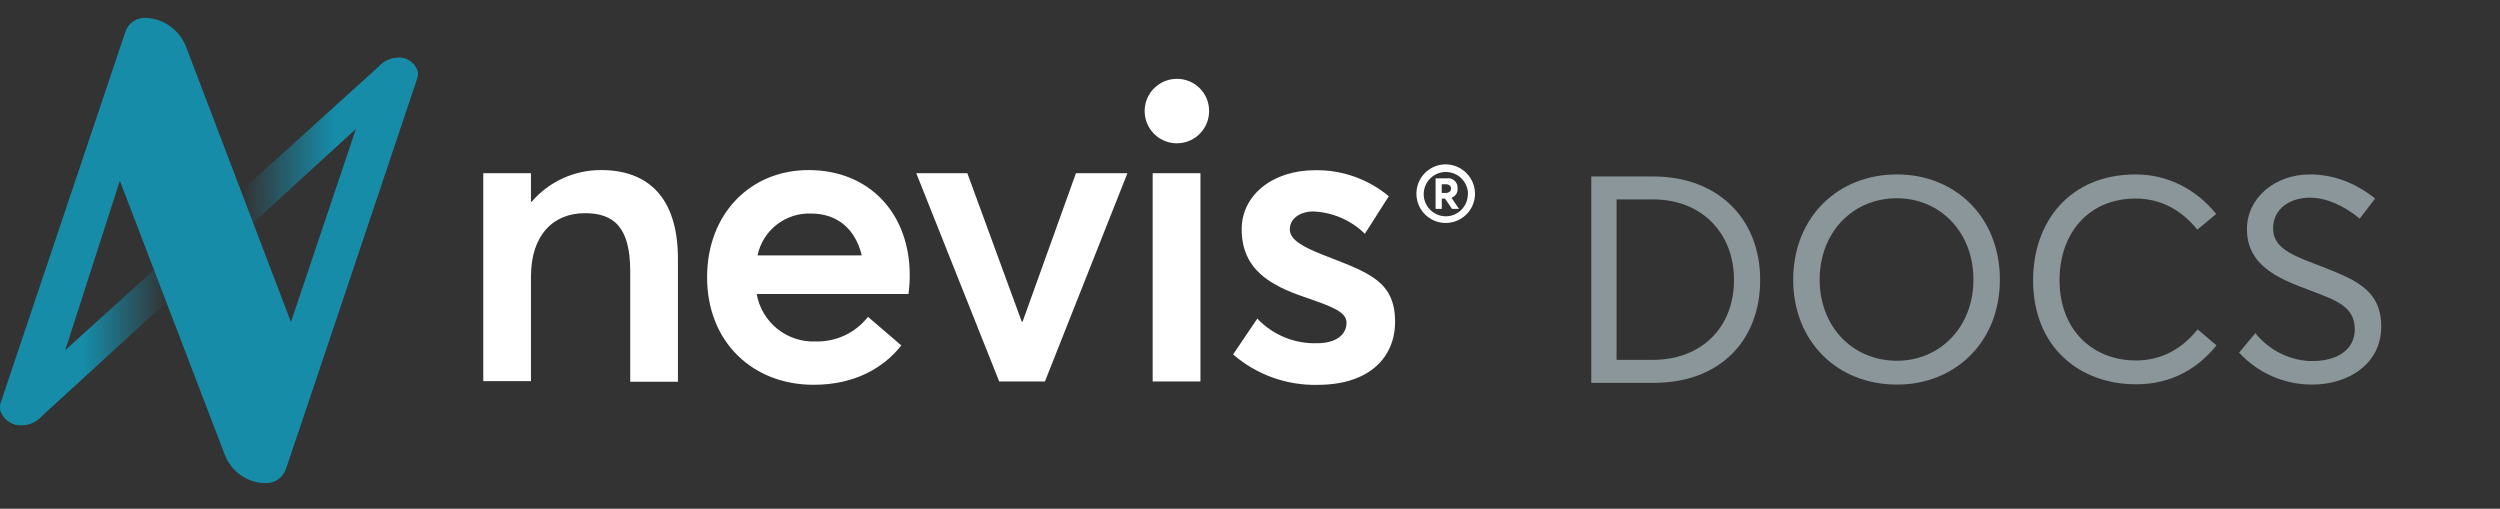
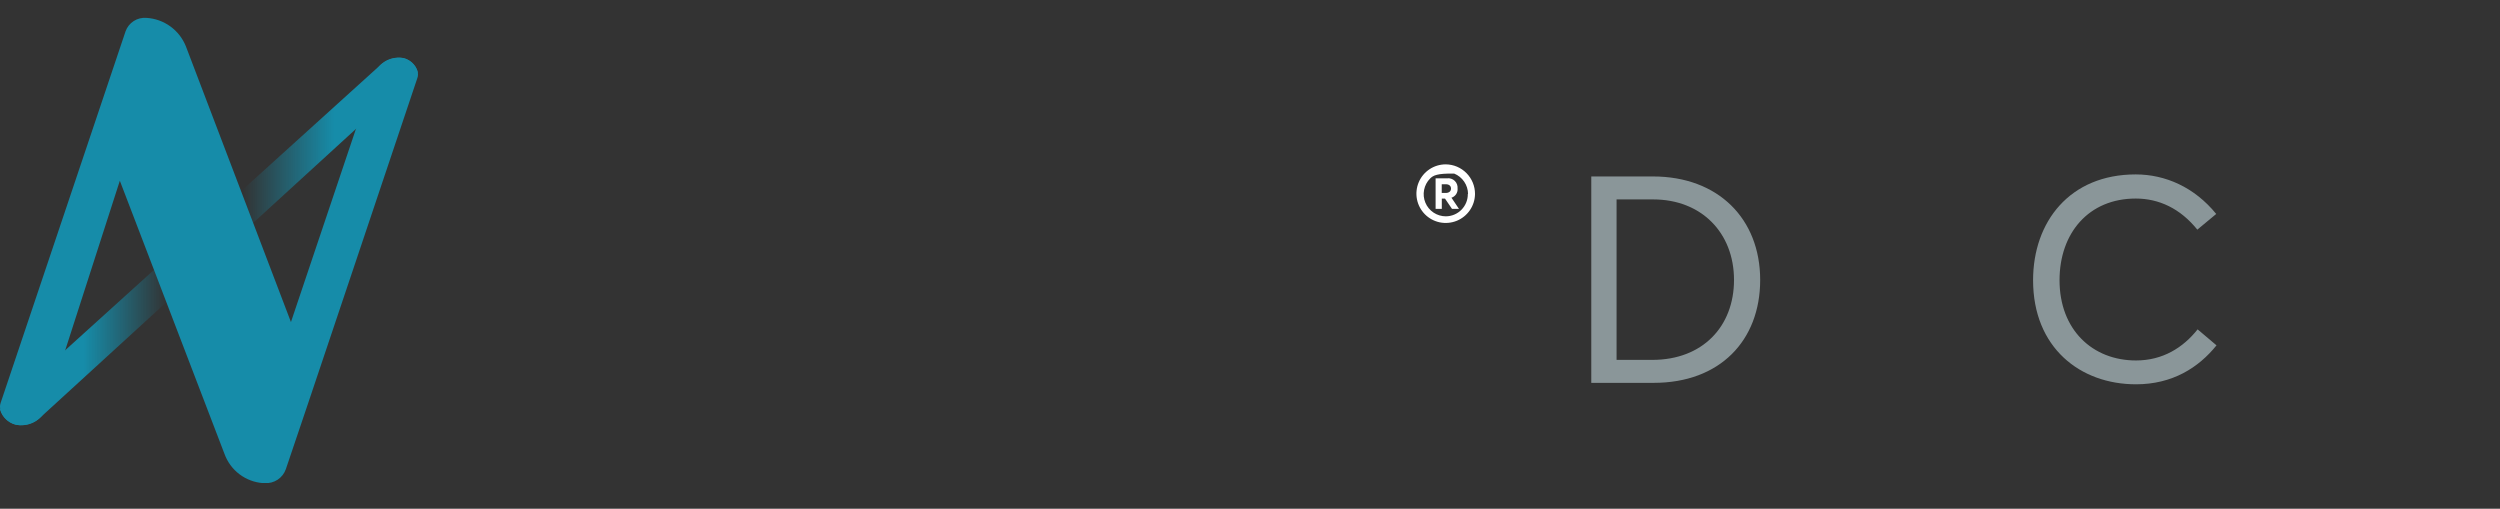
<svg xmlns="http://www.w3.org/2000/svg" width="172" height="35" viewBox="0 0 172 35" fill="none">
  <rect x="0" y="0" width="172" height="35" fill="#333333" stroke="none" />
  <g clip-path="url(#clip0)">
    <path d="M28.741 4.978C28.674 4.703 28.52 4.457 28.302 4.276C28.084 4.095 27.815 3.987 27.532 3.97C27.044 3.962 26.569 4.133 26.198 4.45L0 28.153C0.077 28.453 0.248 28.72 0.486 28.918C0.725 29.115 1.02 29.232 1.329 29.252C1.592 29.264 1.855 29.224 2.102 29.135C2.349 29.045 2.576 28.907 2.769 28.728L28.741 4.983V4.978Z" fill="url(#paint0_linear)" />
-     <path d="M55.63 11.701C51.647 11.701 48.648 14.687 48.648 19.073C48.648 23.55 51.801 26.473 55.976 26.473C58.788 26.473 60.775 25.326 62.013 23.766L59.719 21.799C59.296 22.338 58.753 22.773 58.134 23.067C57.514 23.36 56.834 23.506 56.149 23.493C55.186 23.539 54.24 23.232 53.487 22.631C52.734 22.029 52.227 21.174 52.06 20.225H62.503C62.561 19.792 62.59 19.356 62.589 18.919C62.589 14.744 59.863 11.701 55.63 11.701ZM52.118 17.571C52.294 16.733 52.76 15.985 53.434 15.458C54.109 14.931 54.948 14.659 55.803 14.691C57.684 14.691 58.875 15.838 59.287 17.571H52.118ZM74.025 11.917H77.567L71.89 26.247H68.746L63.04 11.917H66.553L70.296 22.13H70.354L74.025 11.917ZM79.304 11.917H82.591V26.247H79.304V11.917ZM46.642 17.816V26.262H43.359V18.66C43.359 15.627 42.231 14.667 40.245 14.667C38.023 14.667 36.53 16.217 36.53 19.025V26.223H33.248V11.917H36.53V13.885H36.574C37.167 13.194 37.903 12.641 38.732 12.264C39.561 11.887 40.462 11.695 41.373 11.701C44.521 11.706 46.642 13.511 46.642 17.816ZM95.981 22.135C95.981 24.534 94.272 26.478 90.635 26.478C88.51 26.522 86.444 25.776 84.837 24.385L86.503 21.919C87.031 22.478 87.674 22.919 88.386 23.211C89.099 23.503 89.865 23.64 90.635 23.613C91.897 23.613 92.641 23.037 92.641 22.207C92.641 21.463 91.681 21.103 89.8 20.455C87.448 19.654 85.428 18.578 85.428 15.766C85.428 13.429 87.549 11.711 90.476 11.711C92.327 11.68 94.127 12.315 95.549 13.501L93.903 16.083C92.939 15.137 91.654 14.588 90.303 14.547C89.656 14.547 88.739 14.907 88.739 15.781C88.739 16.5 89.641 16.985 91.019 17.532C94.061 18.732 95.981 19.274 95.981 22.13V22.135ZM83.186 7.603C83.194 8.044 83.07 8.476 82.831 8.846C82.592 9.216 82.248 9.506 81.843 9.68C81.438 9.853 80.99 9.902 80.557 9.82C80.124 9.738 79.726 9.529 79.412 9.22C79.099 8.91 78.885 8.514 78.797 8.082C78.709 7.651 78.752 7.203 78.92 6.795C79.088 6.388 79.374 6.04 79.741 5.796C80.107 5.552 80.538 5.422 80.979 5.424C81.56 5.423 82.118 5.651 82.531 6.059C82.945 6.467 83.18 7.022 83.186 7.603Z" fill="white" />
-     <path d="M101.481 13.343C101.477 13.741 101.355 14.129 101.131 14.458C100.907 14.787 100.591 15.042 100.222 15.192C99.853 15.341 99.448 15.378 99.058 15.298C98.668 15.217 98.311 15.024 98.031 14.74C97.752 14.457 97.562 14.098 97.486 13.707C97.411 13.316 97.452 12.912 97.606 12.545C97.76 12.178 98.019 11.864 98.351 11.644C98.682 11.424 99.072 11.307 99.47 11.308C100.006 11.313 100.518 11.53 100.894 11.911C101.271 12.292 101.482 12.807 101.481 13.343ZM101.001 13.343C100.998 13.042 100.906 12.748 100.736 12.499C100.567 12.25 100.328 12.056 100.049 11.943C99.77 11.83 99.463 11.802 99.168 11.862C98.873 11.923 98.603 12.069 98.391 12.283C98.178 12.497 98.035 12.769 97.977 13.065C97.919 13.36 97.95 13.666 98.066 13.944C98.182 14.223 98.378 14.46 98.628 14.627C98.879 14.794 99.173 14.883 99.475 14.883C99.675 14.882 99.874 14.841 100.058 14.763C100.243 14.685 100.41 14.571 100.551 14.428C100.691 14.284 100.802 14.115 100.877 13.929C100.952 13.742 100.989 13.543 100.986 13.343H101.001ZM99.863 13.607L100.377 14.37H99.897L99.417 13.664H99.196V14.37H98.769V12.268H99.561C99.656 12.256 99.753 12.266 99.844 12.296C99.935 12.326 100.018 12.377 100.087 12.444C100.156 12.51 100.21 12.592 100.243 12.682C100.276 12.772 100.289 12.868 100.281 12.964C100.295 13.104 100.259 13.245 100.18 13.363C100.101 13.48 99.984 13.566 99.849 13.607H99.863ZM99.191 13.276H99.455C99.705 13.276 99.83 13.151 99.83 12.973C99.83 12.796 99.7 12.676 99.475 12.676H99.191V13.276Z" fill="white" />
+     <path d="M101.481 13.343C101.477 13.741 101.355 14.129 101.131 14.458C100.907 14.787 100.591 15.042 100.222 15.192C99.853 15.341 99.448 15.378 99.058 15.298C98.668 15.217 98.311 15.024 98.031 14.74C97.752 14.457 97.562 14.098 97.486 13.707C97.411 13.316 97.452 12.912 97.606 12.545C97.76 12.178 98.019 11.864 98.351 11.644C98.682 11.424 99.072 11.307 99.47 11.308C100.006 11.313 100.518 11.53 100.894 11.911C101.271 12.292 101.482 12.807 101.481 13.343ZM101.001 13.343C100.998 13.042 100.906 12.748 100.736 12.499C100.567 12.25 100.328 12.056 100.049 11.943C98.873 11.923 98.603 12.069 98.391 12.283C98.178 12.497 98.035 12.769 97.977 13.065C97.919 13.36 97.95 13.666 98.066 13.944C98.182 14.223 98.378 14.46 98.628 14.627C98.879 14.794 99.173 14.883 99.475 14.883C99.675 14.882 99.874 14.841 100.058 14.763C100.243 14.685 100.41 14.571 100.551 14.428C100.691 14.284 100.802 14.115 100.877 13.929C100.952 13.742 100.989 13.543 100.986 13.343H101.001ZM99.863 13.607L100.377 14.37H99.897L99.417 13.664H99.196V14.37H98.769V12.268H99.561C99.656 12.256 99.753 12.266 99.844 12.296C99.935 12.326 100.018 12.377 100.087 12.444C100.156 12.51 100.21 12.592 100.243 12.682C100.276 12.772 100.289 12.868 100.281 12.964C100.295 13.104 100.259 13.245 100.18 13.363C100.101 13.48 99.984 13.566 99.849 13.607H99.863ZM99.191 13.276H99.455C99.705 13.276 99.83 13.151 99.83 12.973C99.83 12.796 99.7 12.676 99.475 12.676H99.191V13.276Z" fill="white" />
    <path d="M1.349 29.251C0.571 29.251 -0.182 28.383 0.038 27.735L8.638 2.156C8.742 1.864 8.94 1.615 9.2 1.447C9.461 1.28 9.769 1.203 10.078 1.23C10.669 1.265 11.238 1.468 11.718 1.815C12.198 2.162 12.569 2.638 12.789 3.188L20.017 22.158L25.742 5.141C25.873 4.778 26.118 4.467 26.441 4.255C26.764 4.044 27.147 3.944 27.532 3.97C28.257 3.97 28.924 4.762 28.722 5.347C28.722 5.347 19.892 31.665 19.666 32.279C19.563 32.574 19.366 32.827 19.107 33C18.847 33.173 18.538 33.257 18.227 33.239H18.111C17.519 33.199 16.951 32.986 16.477 32.629C16.003 32.271 15.644 31.782 15.443 31.224L8.245 12.435L3.225 28.013C3.092 28.397 2.836 28.726 2.497 28.95C2.157 29.174 1.754 29.28 1.349 29.251Z" fill="#168CA9" />
  </g>
  <path d="M109.48 26.34H113.78C118.32 26.34 121.1 23.44 121.1 19.26C121.1 15.06 118.22 12.14 113.72 12.14H109.48V26.34ZM111.22 24.76V13.72H113.74C117.06 13.72 119.3 16.02 119.3 19.26C119.3 22.46 117.14 24.76 113.68 24.76H111.22Z" fill="#8A9699" />
-   <path d="M130.512 26.46C134.492 26.46 137.592 23.56 137.592 19.24C137.592 14.9 134.492 12 130.512 12C126.372 12 123.372 15.02 123.372 19.24C123.372 23.46 126.372 26.46 130.512 26.46ZM130.512 24.82C127.432 24.82 125.192 22.44 125.192 19.24C125.192 16.02 127.432 13.64 130.512 13.64C133.452 13.64 135.772 15.94 135.772 19.24C135.772 22.52 133.452 24.82 130.512 24.82Z" fill="#8A9699" />
  <path d="M146.956 26.44C149.456 26.44 151.256 25.3 152.496 23.76L151.196 22.66C150.196 23.92 148.796 24.8 146.956 24.8C143.956 24.8 141.696 22.68 141.696 19.28C141.696 16.02 143.716 13.66 146.936 13.66C148.536 13.66 149.996 14.34 151.176 15.8L152.476 14.72C150.976 12.88 148.976 12 146.936 12C142.396 12 139.876 15.26 139.876 19.28C139.876 23.92 143.116 26.44 146.956 26.44Z" fill="#8A9699" />
-   <path d="M159.069 26.46C161.549 26.46 163.829 25.06 163.829 22.46C163.829 19.8 161.809 19.16 159.429 18.22C157.649 17.54 156.369 17.04 156.389 15.68C156.409 14.32 157.589 13.6 158.929 13.6C159.989 13.6 161.209 14.1 162.349 15.04L163.409 13.66C162.069 12.58 160.509 12 158.929 12C156.489 12 154.589 13.64 154.589 15.76C154.589 18.26 156.729 19.16 158.829 19.94C160.729 20.66 162.009 21.08 162.009 22.66C162.009 24.04 160.829 24.84 159.089 24.84C157.709 24.84 156.189 24.2 155.169 22.92L154.049 24.26C155.469 25.78 157.289 26.46 159.069 26.46Z" fill="#8A9699" />
  <defs>
    <linearGradient id="paint0_linear" x1="0.019" y1="16.611" x2="28.741" y2="16.611" gradientUnits="userSpaceOnUse">
      <stop offset="0.2" stop-color="#168CA9" />
      <stop offset="0.4" stop-color="#168CA9" stop-opacity="0" />
      <stop offset="0.58" stop-color="#168CA9" stop-opacity="0" />
      <stop offset="0.8" stop-color="#168CA9" />
    </linearGradient>
    <clipPath id="clip0">
      <rect width="101.48" height="32" fill="white" transform="translate(0 1.23)" />
    </clipPath>
  </defs>
</svg>